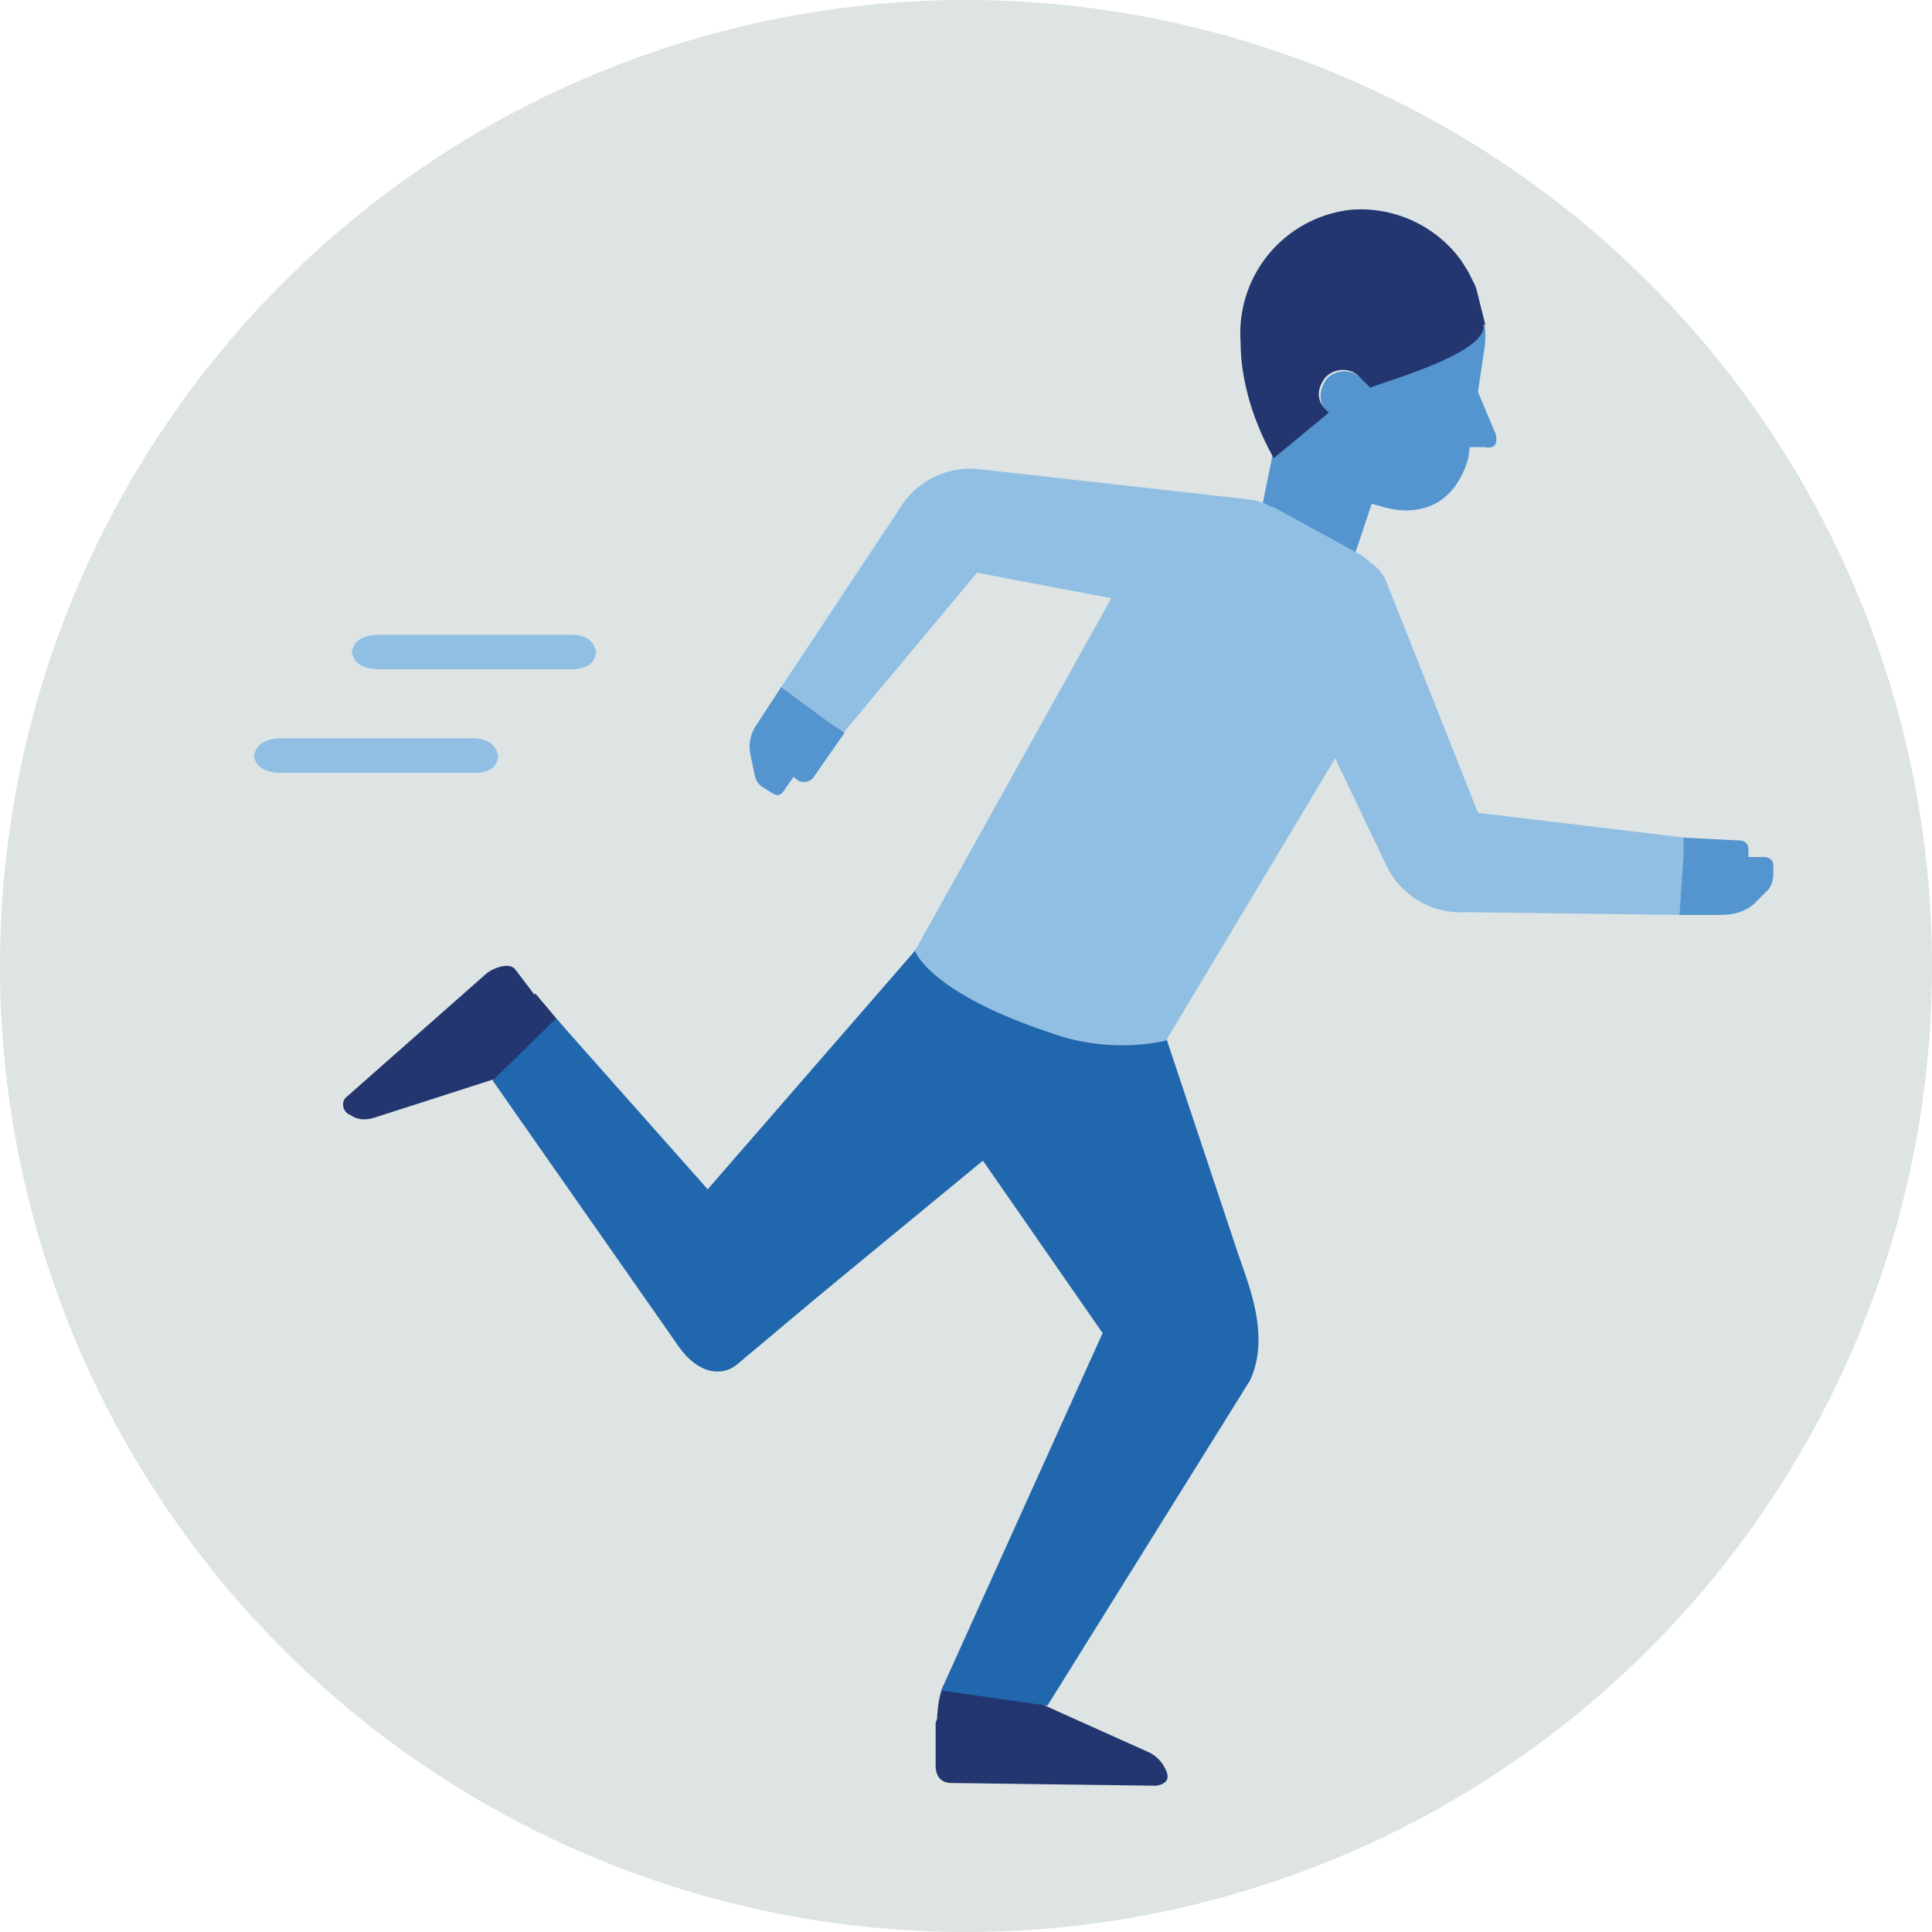
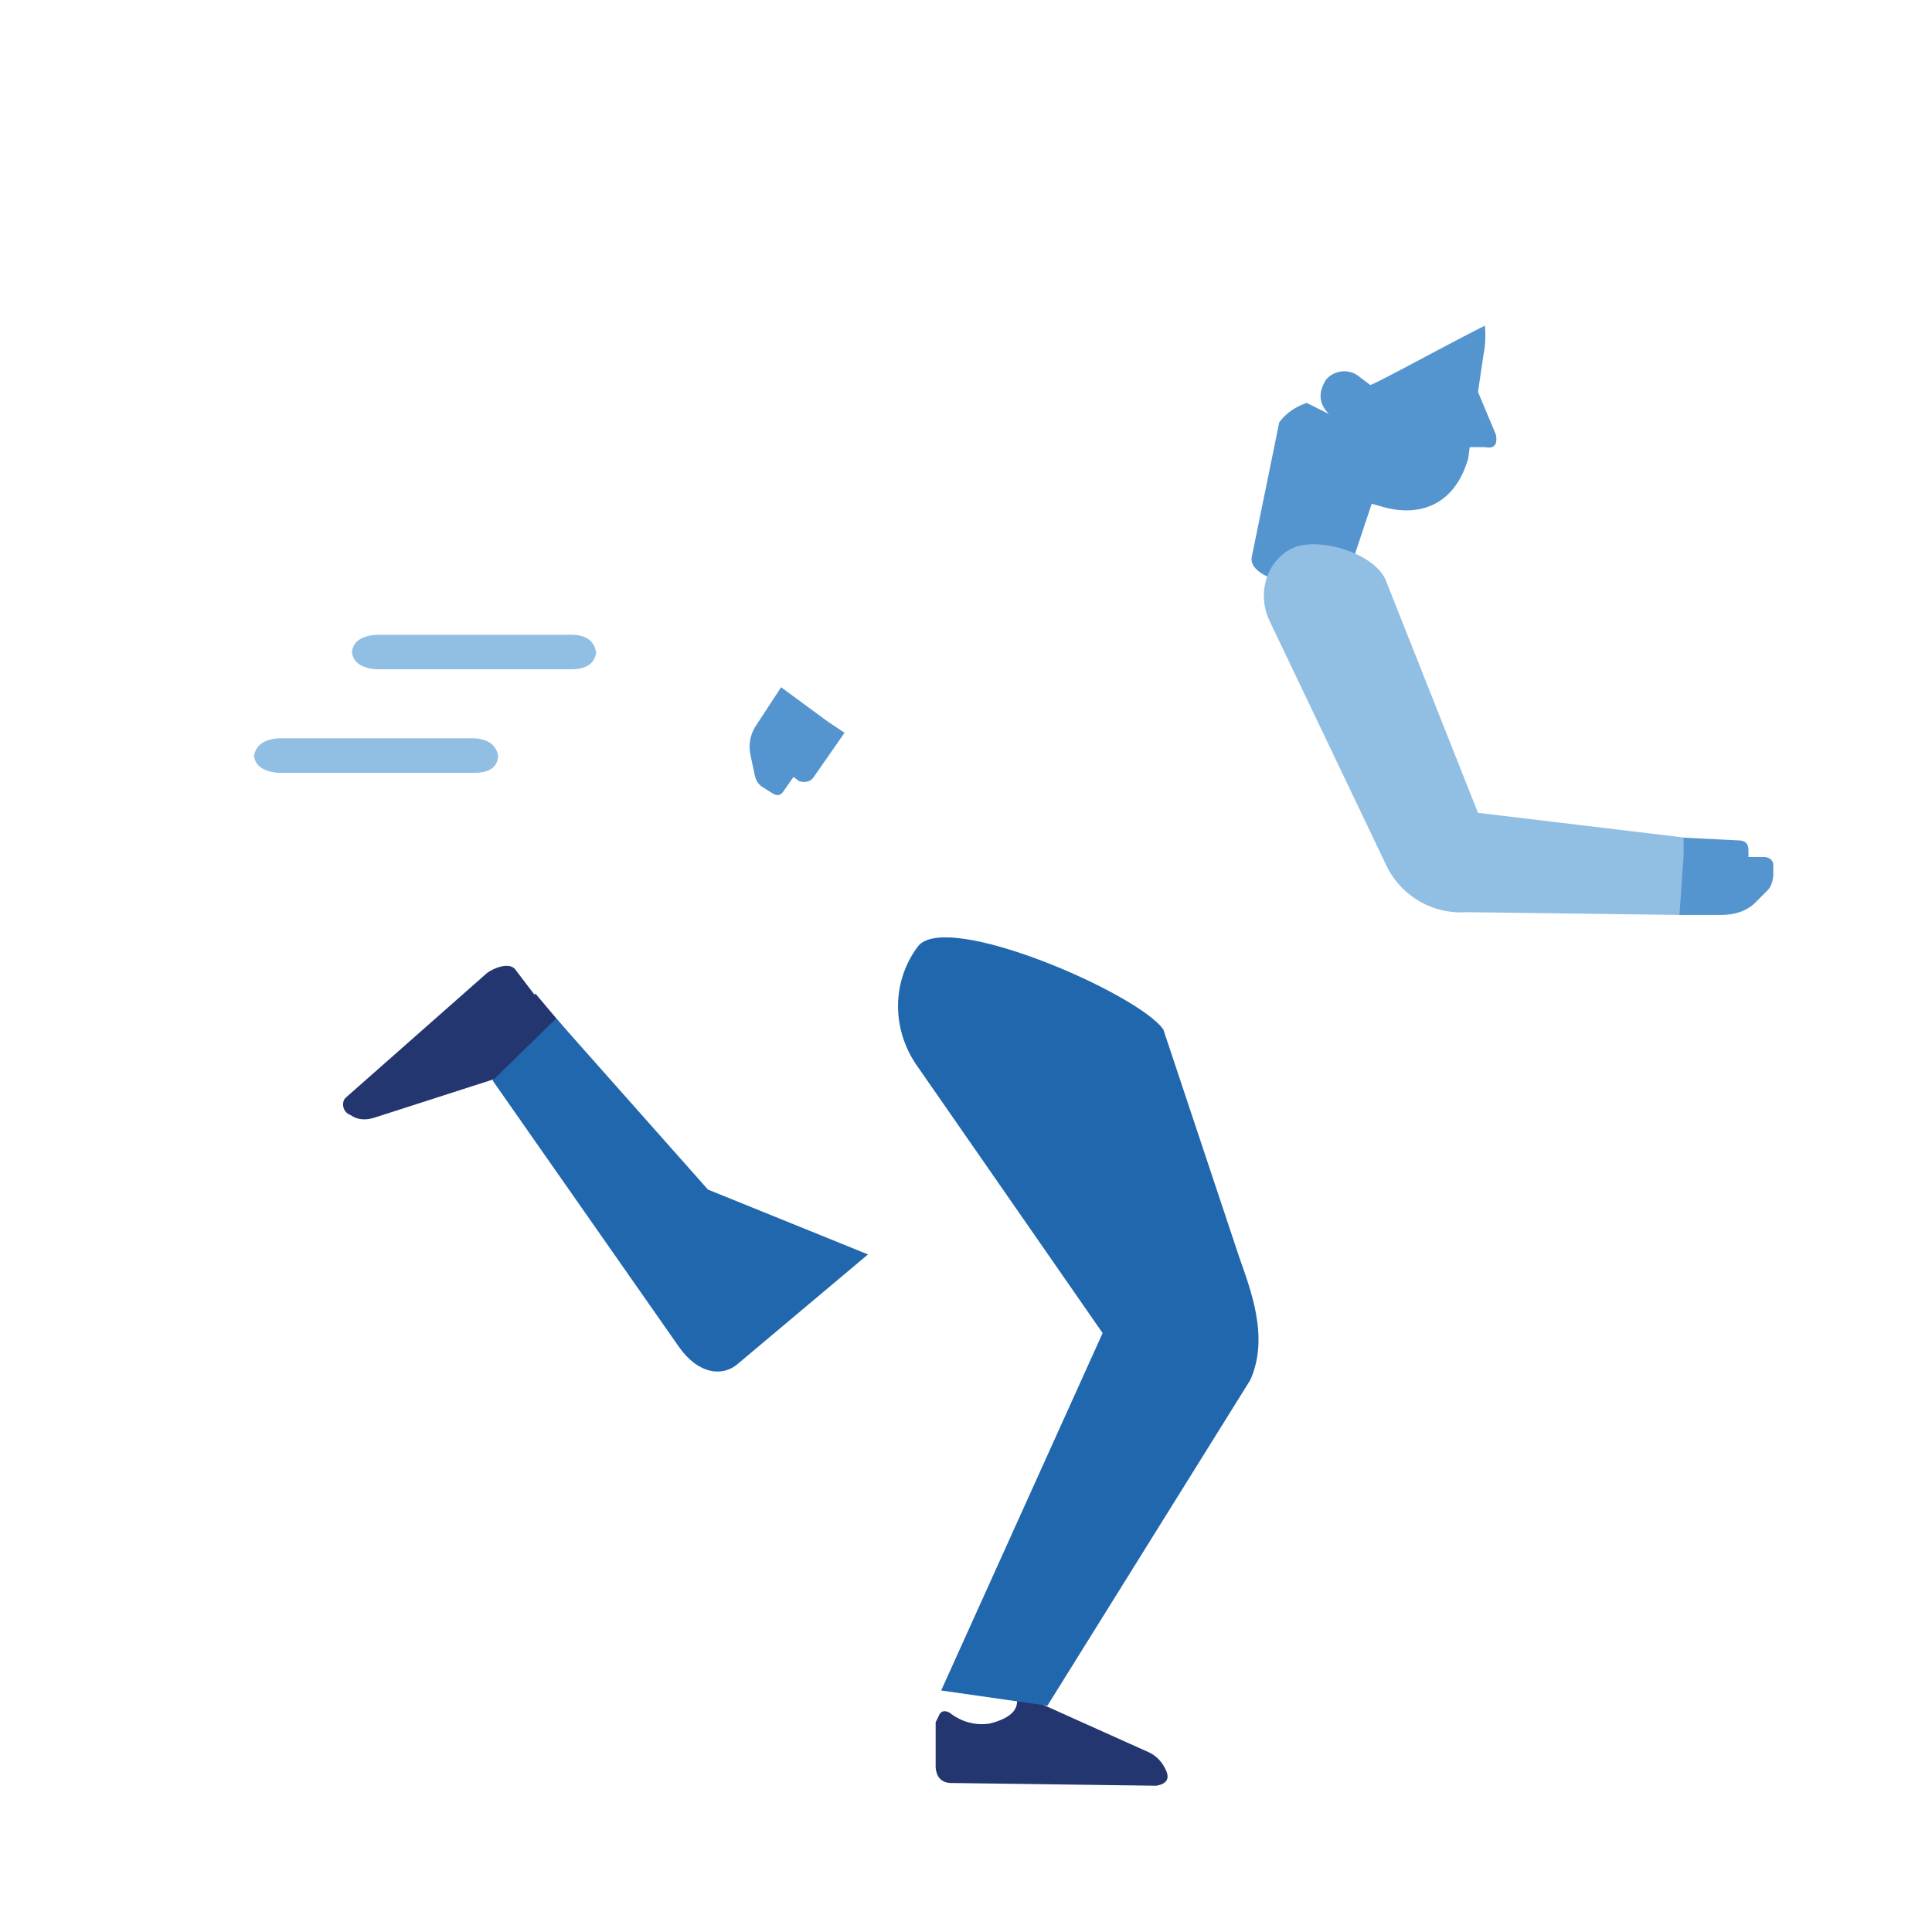
<svg xmlns="http://www.w3.org/2000/svg" width="140" height="140" fill="none">
  <g clip-path="url(#a)">
-     <path fill="#DDE4E3" fill-rule="evenodd" d="M140 70A70 70 0 1 1 0 70a70 70 0 0 1 140 0" clip-rule="evenodd" />
    <path fill="#91BFE3" d="M27.3 48.5h14.1q1.6 0 1.8-1.2Q43 46 41.4 46H27.3q-1.7.1-1.8 1.3.2 1.1 1.8 1.2M36.1 54.8q-.2-1.2-1.7-1.3H20.2q-1.6.1-1.8 1.3.2 1.1 1.8 1.2h14.2q1.6 0 1.7-1.2" />
    <path fill="#5495CF" d="m108.4 31.5-1.3-3.1.4-2.7q.2-1 .1-2.1c-2.8 1.4-7.5 4-8.3 4.3l-.8-.6c-.7-.6-1.8-.5-2.4.2q-.9 1.4.2 2.5l-1.6-.8a4 4 0 0 0-2 1.4l-2 9.8c-.3 2 6.7 2.9 7 1.2l1.7-5.1.7.2c2.3.7 5.2.3 6.3-3.5l.1-.8h1.1q1 .2.8-.9" />
-     <path fill="#23366F" d="M107.6 23.6v-.2L107 21l-.1-.3-.3-.6-.2-.4-.5-.8a9 9 0 0 0-8-3.7 9 9 0 0 0-8 9.6c0 2 .5 5 2.4 8.4l4-3.3q-1.3-1.1-.3-2.5c.6-.7 1.7-.8 2.4-.2l.9.9c.8-.4 8.6-2.5 8.2-4.6M67.9 124.8c.6.3.1.6.5.7l4.9.4 1.7-5-6.6 1.2c-.5.9-.5 2.7-.5 2.7" />
    <path fill="#23366F" d="M68 124.4q.2-.6.8-.3c.5.4 1.5 1 2.9.8q2-.5 2-1.6.2-.4.7-.3l8.9 4q.8.4 1.2 1.3t-.7 1.1l-15-.2q-.9-.1-1-1.1v-3.3z" />
-     <path fill="#2167AE" d="m56.9 95.9 19.8-16.3c2.3-2.6-.8-9.6-4-11.4-2.4-1.3-4.7-1.4-6.4.7L49.7 88z" />
    <path fill="#23366F" d="M42 75.8 38.8 72l-4.5 4.2 2.2 3.1z" />
    <path fill="#23366F" d="M39.5 74.4c0 .3-.5 0-.9 0q-1-.1-2.6 1.3c-1 1-.6 1.4-.4 2 .1.2.5.5.2.5L27.1 81q-1 .3-1.7-.2c-.6-.2-.7-1-.3-1.3l10.2-9c.4-.3 1.5-.8 2-.3l1.9 2.5.2.3z" />
    <path fill="#2167AE" d="m51.3 86.2-11-12.4-4.6 4.5 13.5 19.3c1.4 2 3.2 2.2 4.3 1.2l9.4-7.9zM68.2 122.5l11.7-25.9-13.4-19.3c-1.8-2.5-2-6 0-8.7s16 3.4 17.8 6l5.5 16.5c.8 2.3 2.2 5.8.8 8.9l-14.7 23.6z" />
-     <path fill="#91BFE3" d="M84.5 75.4s-3.7 1-7.9-.4c-9.3-3-10.3-6.1-10.3-6.1L81 42.5l11.2-5.8 6.4 3.5c2.5 1.4 2.1 8 .7 10.5z" />
-     <path fill="#91BFE3" d="M56.6 49.8 65.1 37a6 6 0 0 1 5.9-3l19.6 2.2c2 .3 3.7 2 3.6 4-.2 2.2-3.4 5-5.5 4.7l-17.9-3.4L61.2 53c-1.7 1-5.4-1.6-4.6-3.3" />
    <path fill="#5495CF" d="m60 52.3-3.4-2.5-1.7 2.6q-.8 1.1-.5 2.4l.3 1.4q.1.5.5.8l.8.5q.5.3.8-.2l.7-1 .4.3q.6.2 1-.2l2.3-3.3z" />
    <path fill="#91BFE3" d="m121.7 66.3-15.4-.2a6 6 0 0 1-5.8-3.3L92 45c-.9-1.9-.3-4.2 1.5-5.2s6 .2 6.9 2.2l6.7 16.9 15 1.8c1.7.9 1.5 5.4-.3 5.6" />
    <path fill="#5495CF" d="m122 62-.3 4.3h3q1.5 0 2.4-.8l1-1q.3-.3.4-1v-.8q0-.5-.6-.6h-1.2v-.5q0-.7-.7-.7l-4-.2z" />
  </g>
  <defs>
    <clipPath id="a">
      <path fill="#fff" d="M0 0h140v140H0z" />
    </clipPath>
  </defs>
</svg>